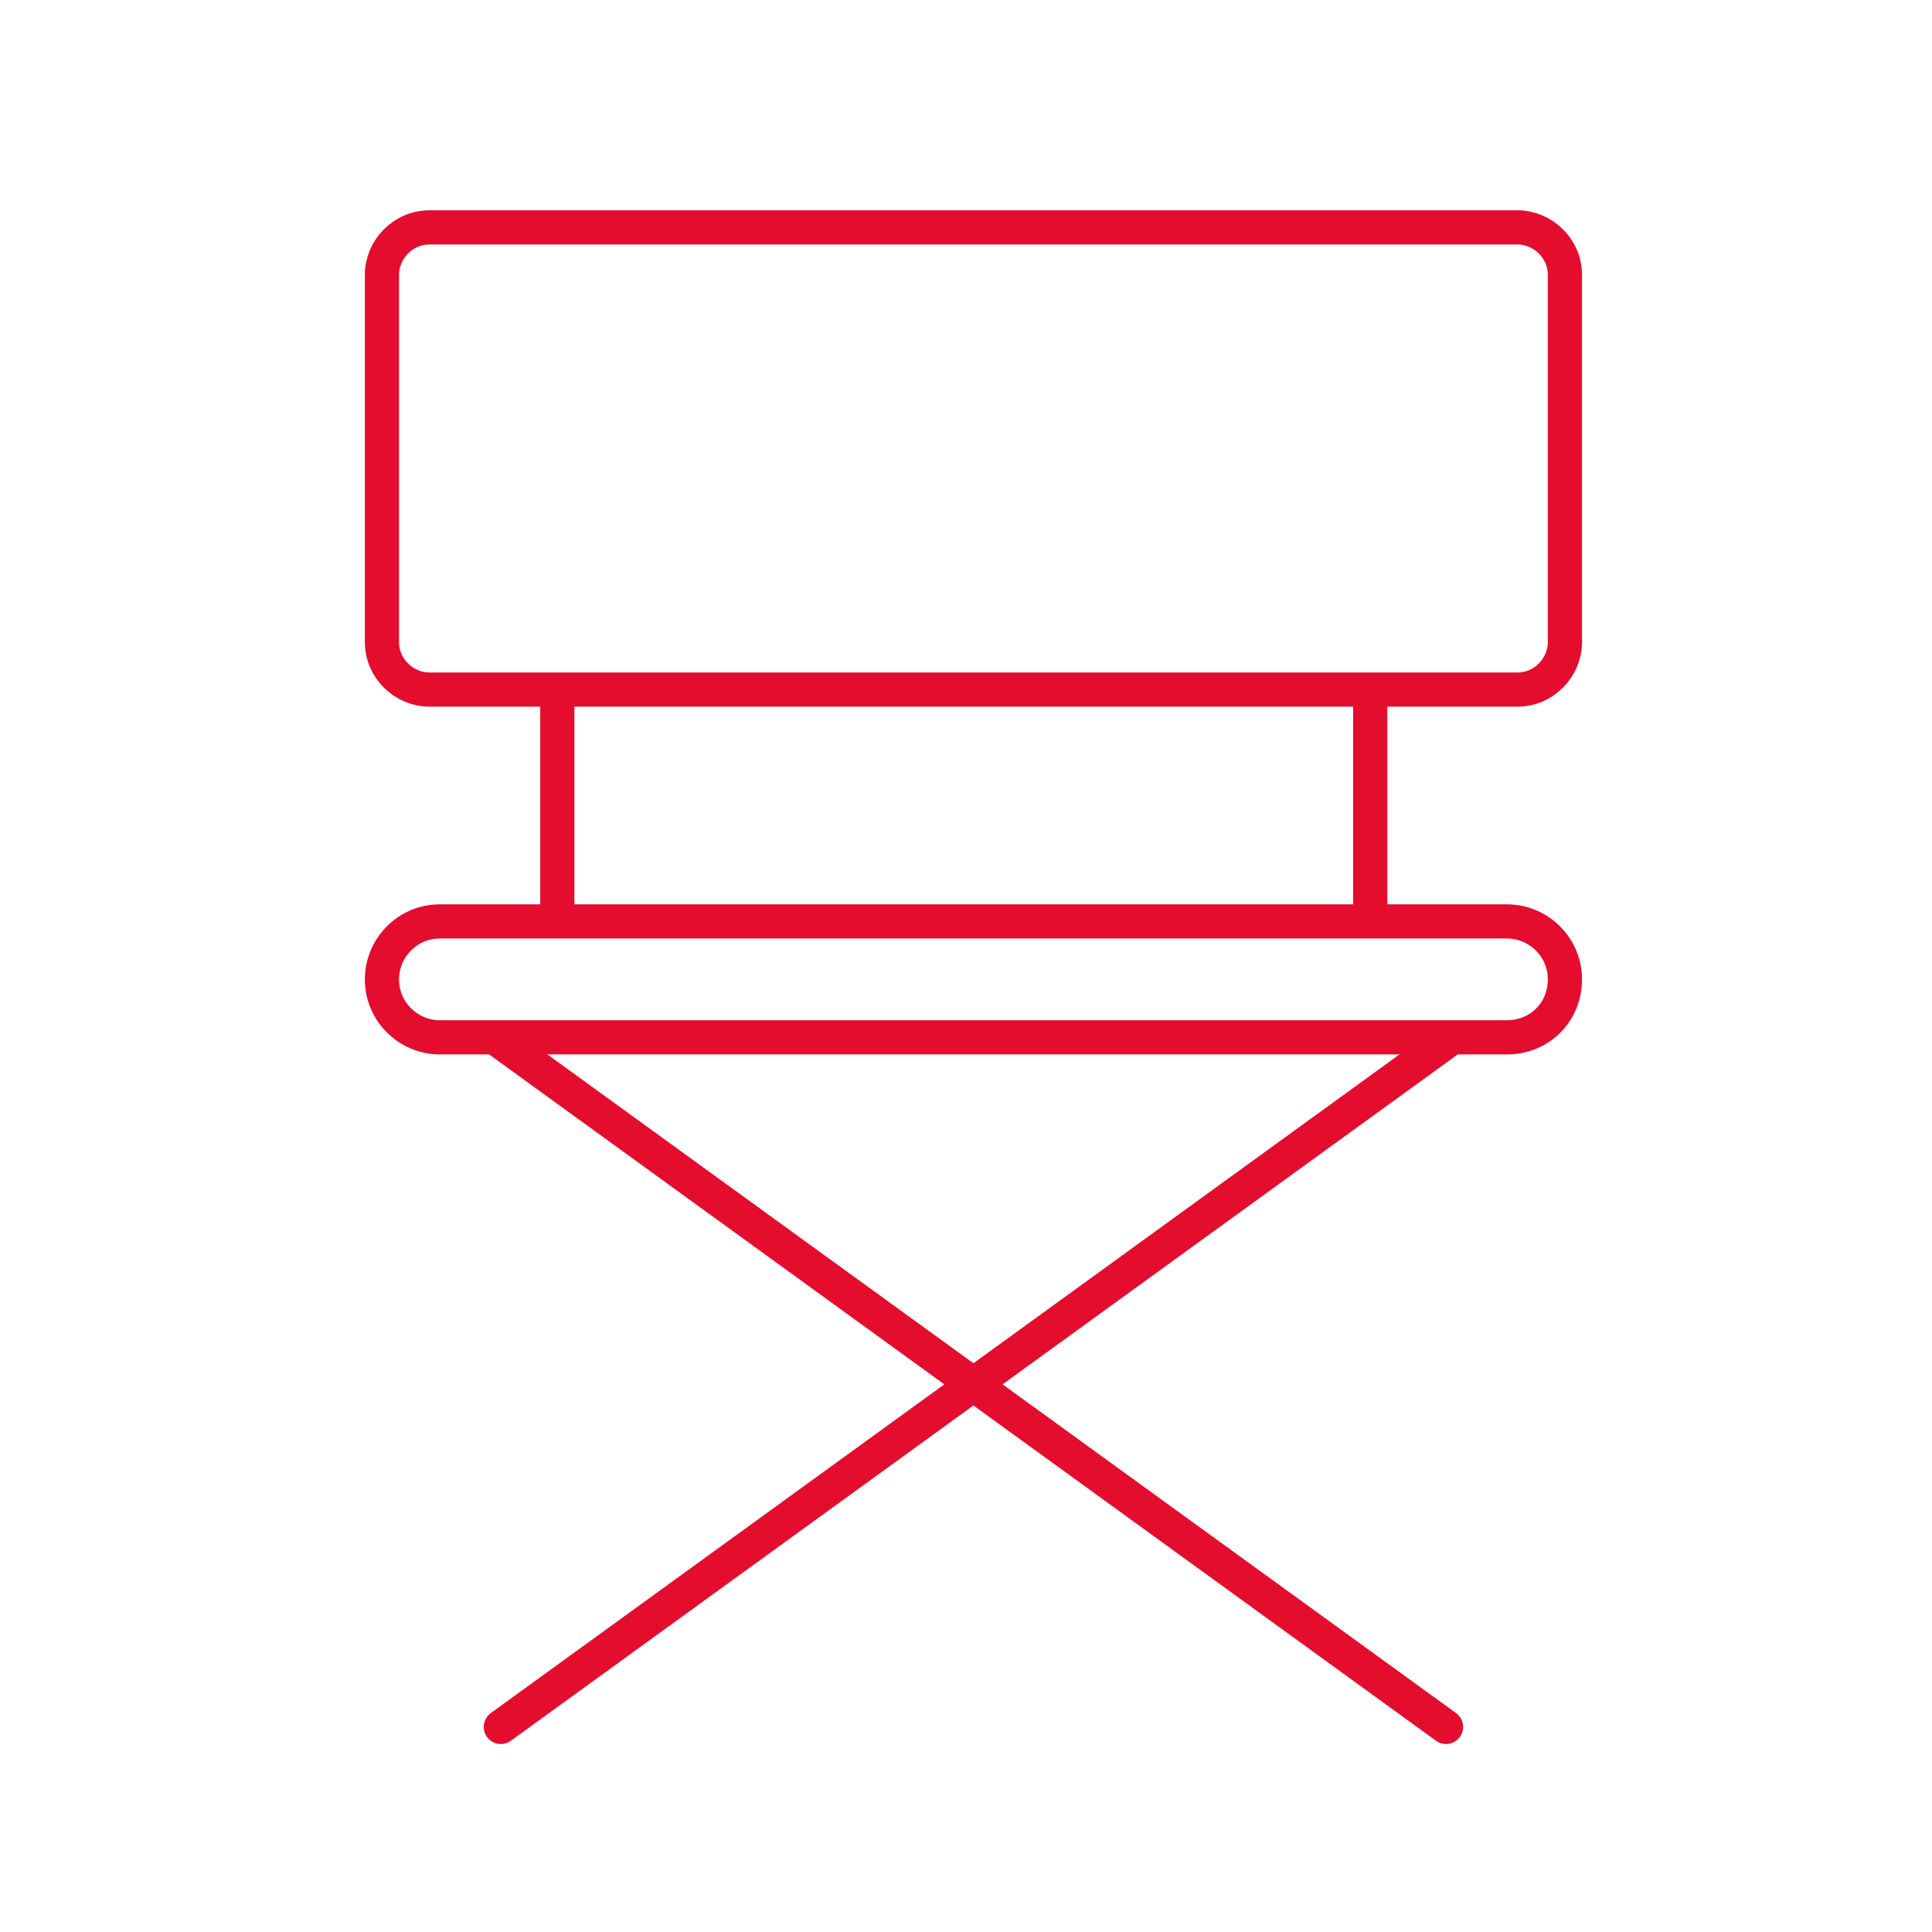
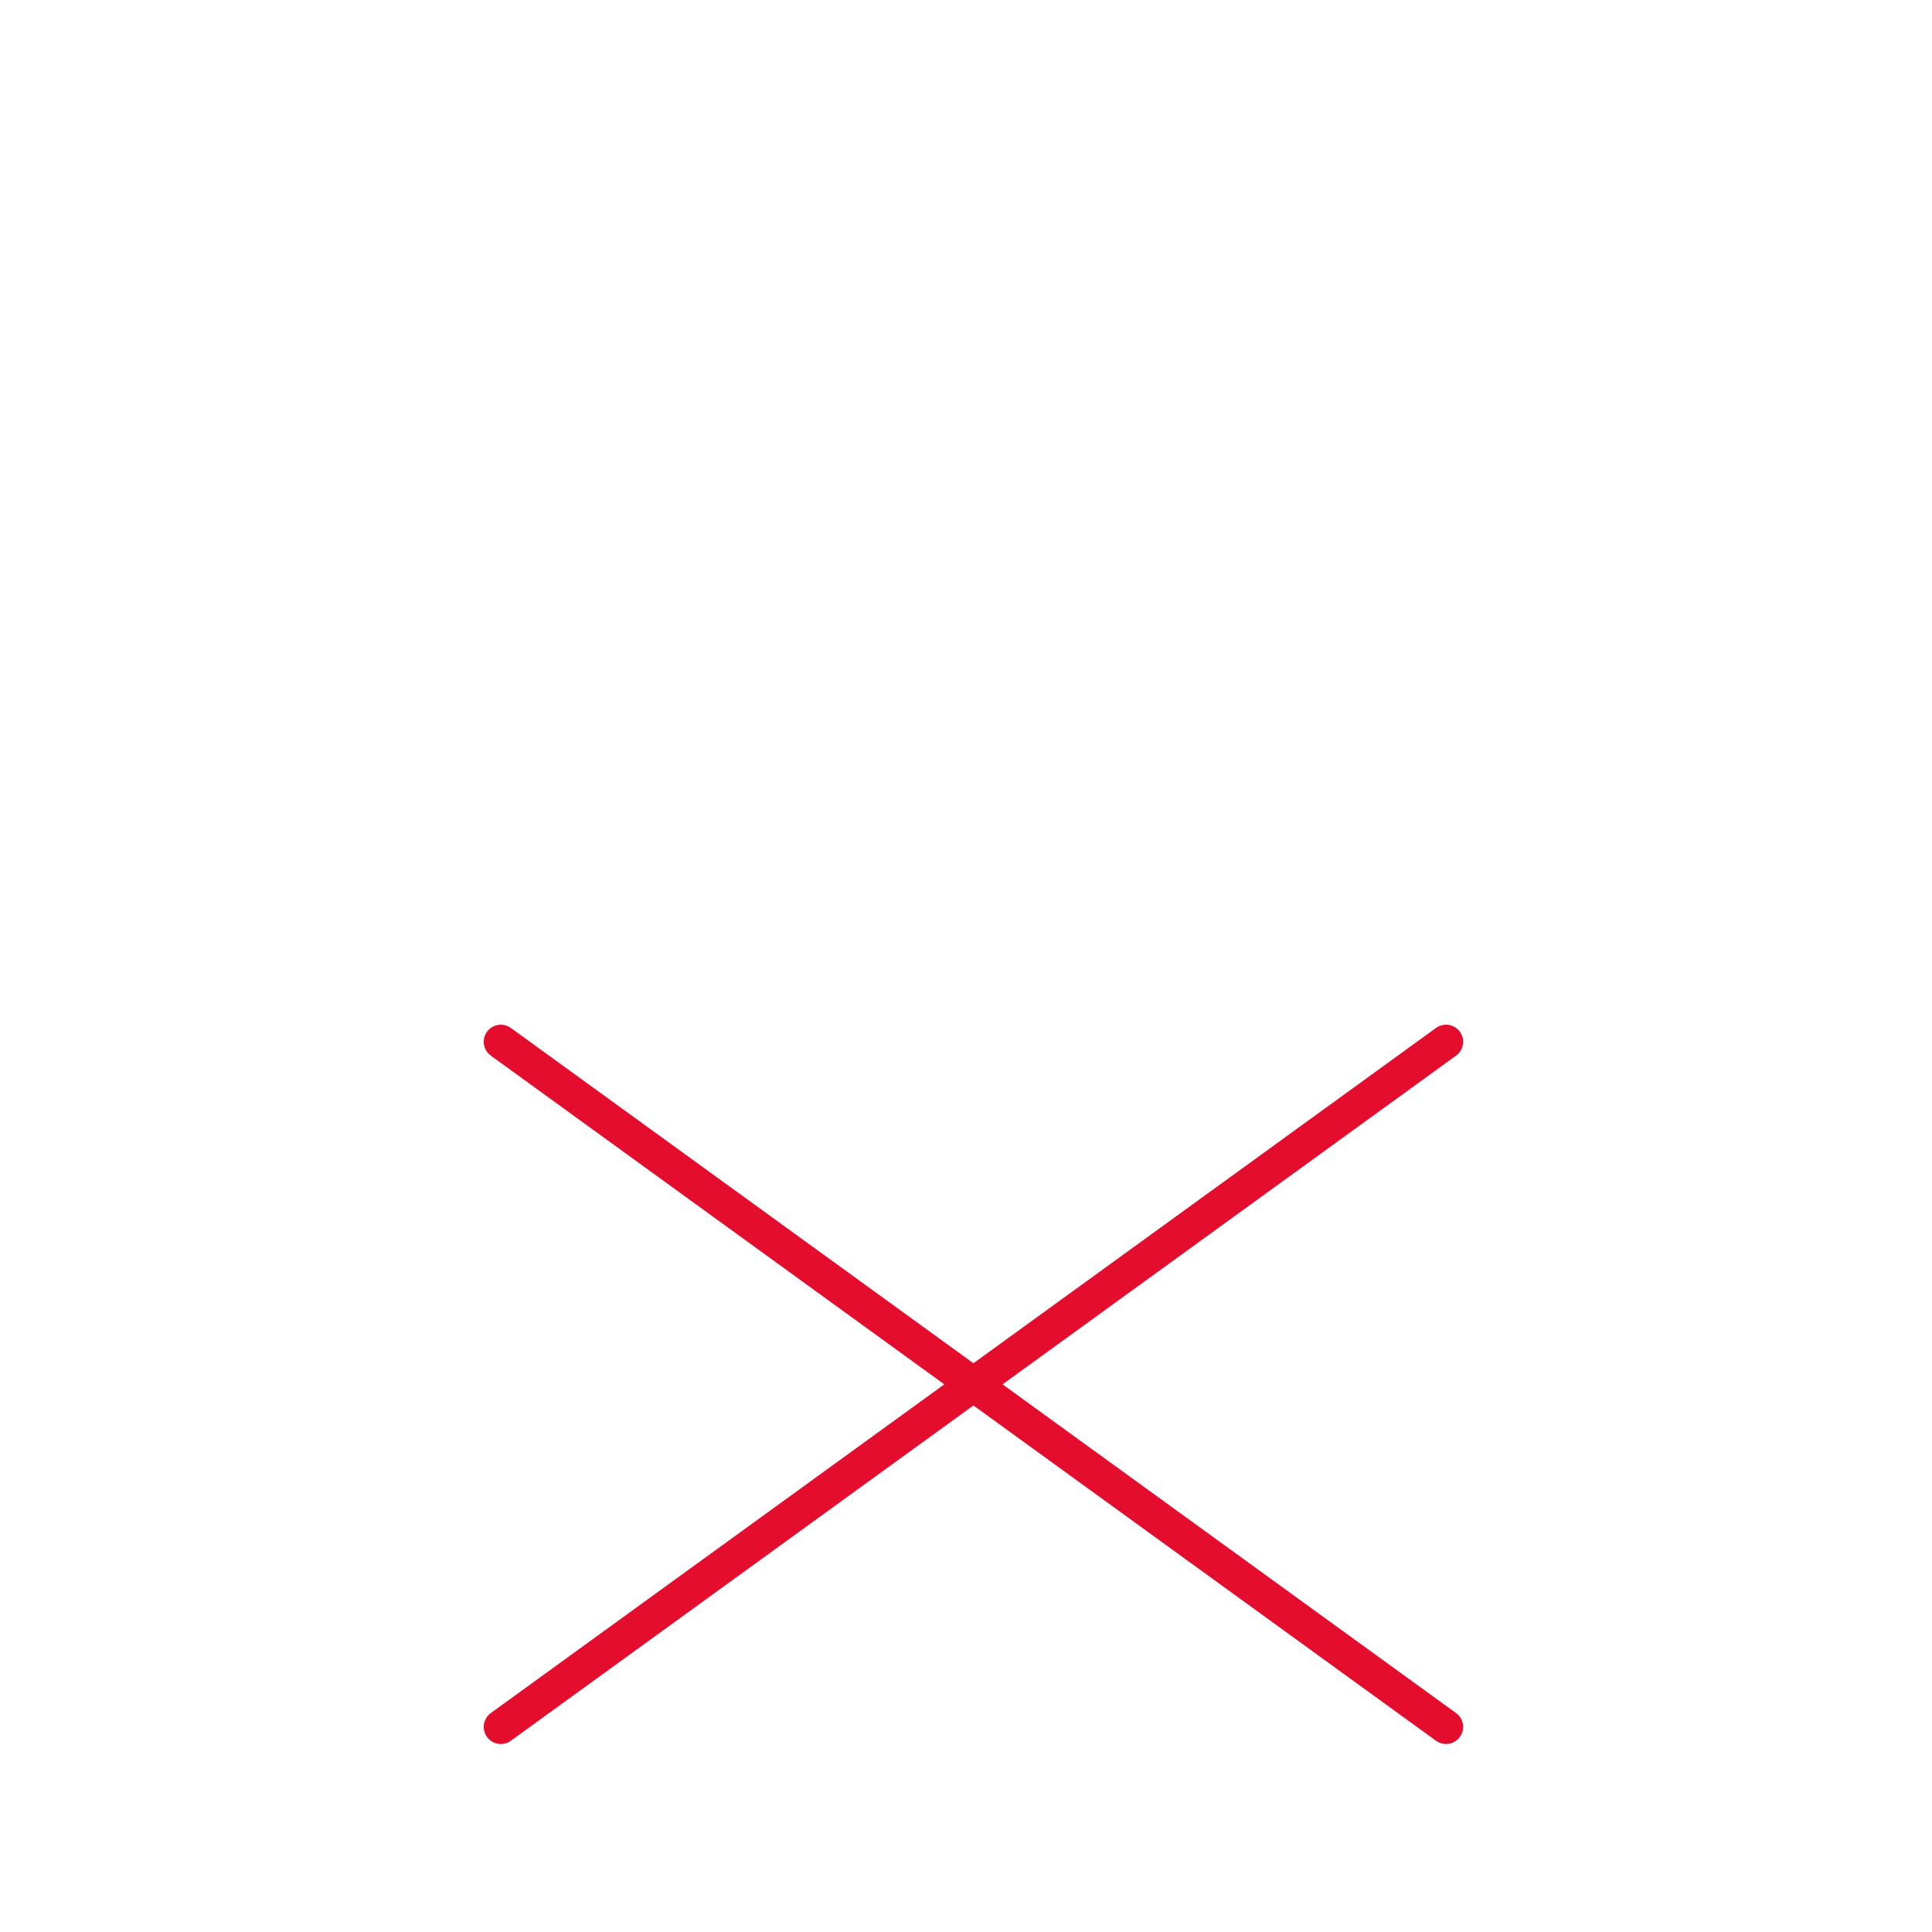
<svg xmlns="http://www.w3.org/2000/svg" version="1" id="Layer_1" viewBox="0 0 130 130">
  <style>.st0,.st1,.st2,.st3,.st4{fill:none;stroke:#e3032e;stroke-width:2.3;stroke-miterlimit:10}.st1,.st2,.st3,.st4{fill:#030404}.st2,.st3,.st4{fill:#fff}.st3,.st4{fill:none;stroke:#e4032e;stroke-linecap:round;stroke-linejoin:round}.st4{stroke:#e41a3d}.st5{fill:#e4032e}.st6,.st7{stroke:#e40d2e}.st6{fill:none;stroke-width:2.3;stroke-miterlimit:10}.st7{stroke-linecap:round;stroke-linejoin:round}.st10,.st11,.st7,.st8,.st9{fill:none;stroke-width:2.3;stroke-miterlimit:10}.st8{stroke-linecap:square;stroke-linejoin:round;stroke:#e40d2e}.st10,.st11,.st9{stroke:#e4032e}.st10,.st11{fill:#030404;stroke-linecap:round;stroke-linejoin:round}.st11{fill:#fff}</style>
-   <path class="st6" d="M102.1 46.4H28.9c-1.7 0-3.2-1.4-3.2-3.2V18.5c0-1.7 1.4-3.2 3.2-3.2h73.2c1.7 0 3.2 1.4 3.2 3.2v24.7c0 1.7-1.4 3.2-3.2 3.2z" />
  <path class="st7" d="M33.7 70.1l63.6 46.1M97.3 70.1l-63.6 46.1" />
-   <path class="st6" d="M101.4 69.8H29.6c-2.1 0-3.9-1.7-3.9-3.9 0-2.1 1.7-3.9 3.9-3.9h71.8c2.1 0 3.9 1.7 3.9 3.9s-1.7 3.9-3.9 3.9zM37.5 45.8v15.9M92.2 46.6v16" />
</svg>